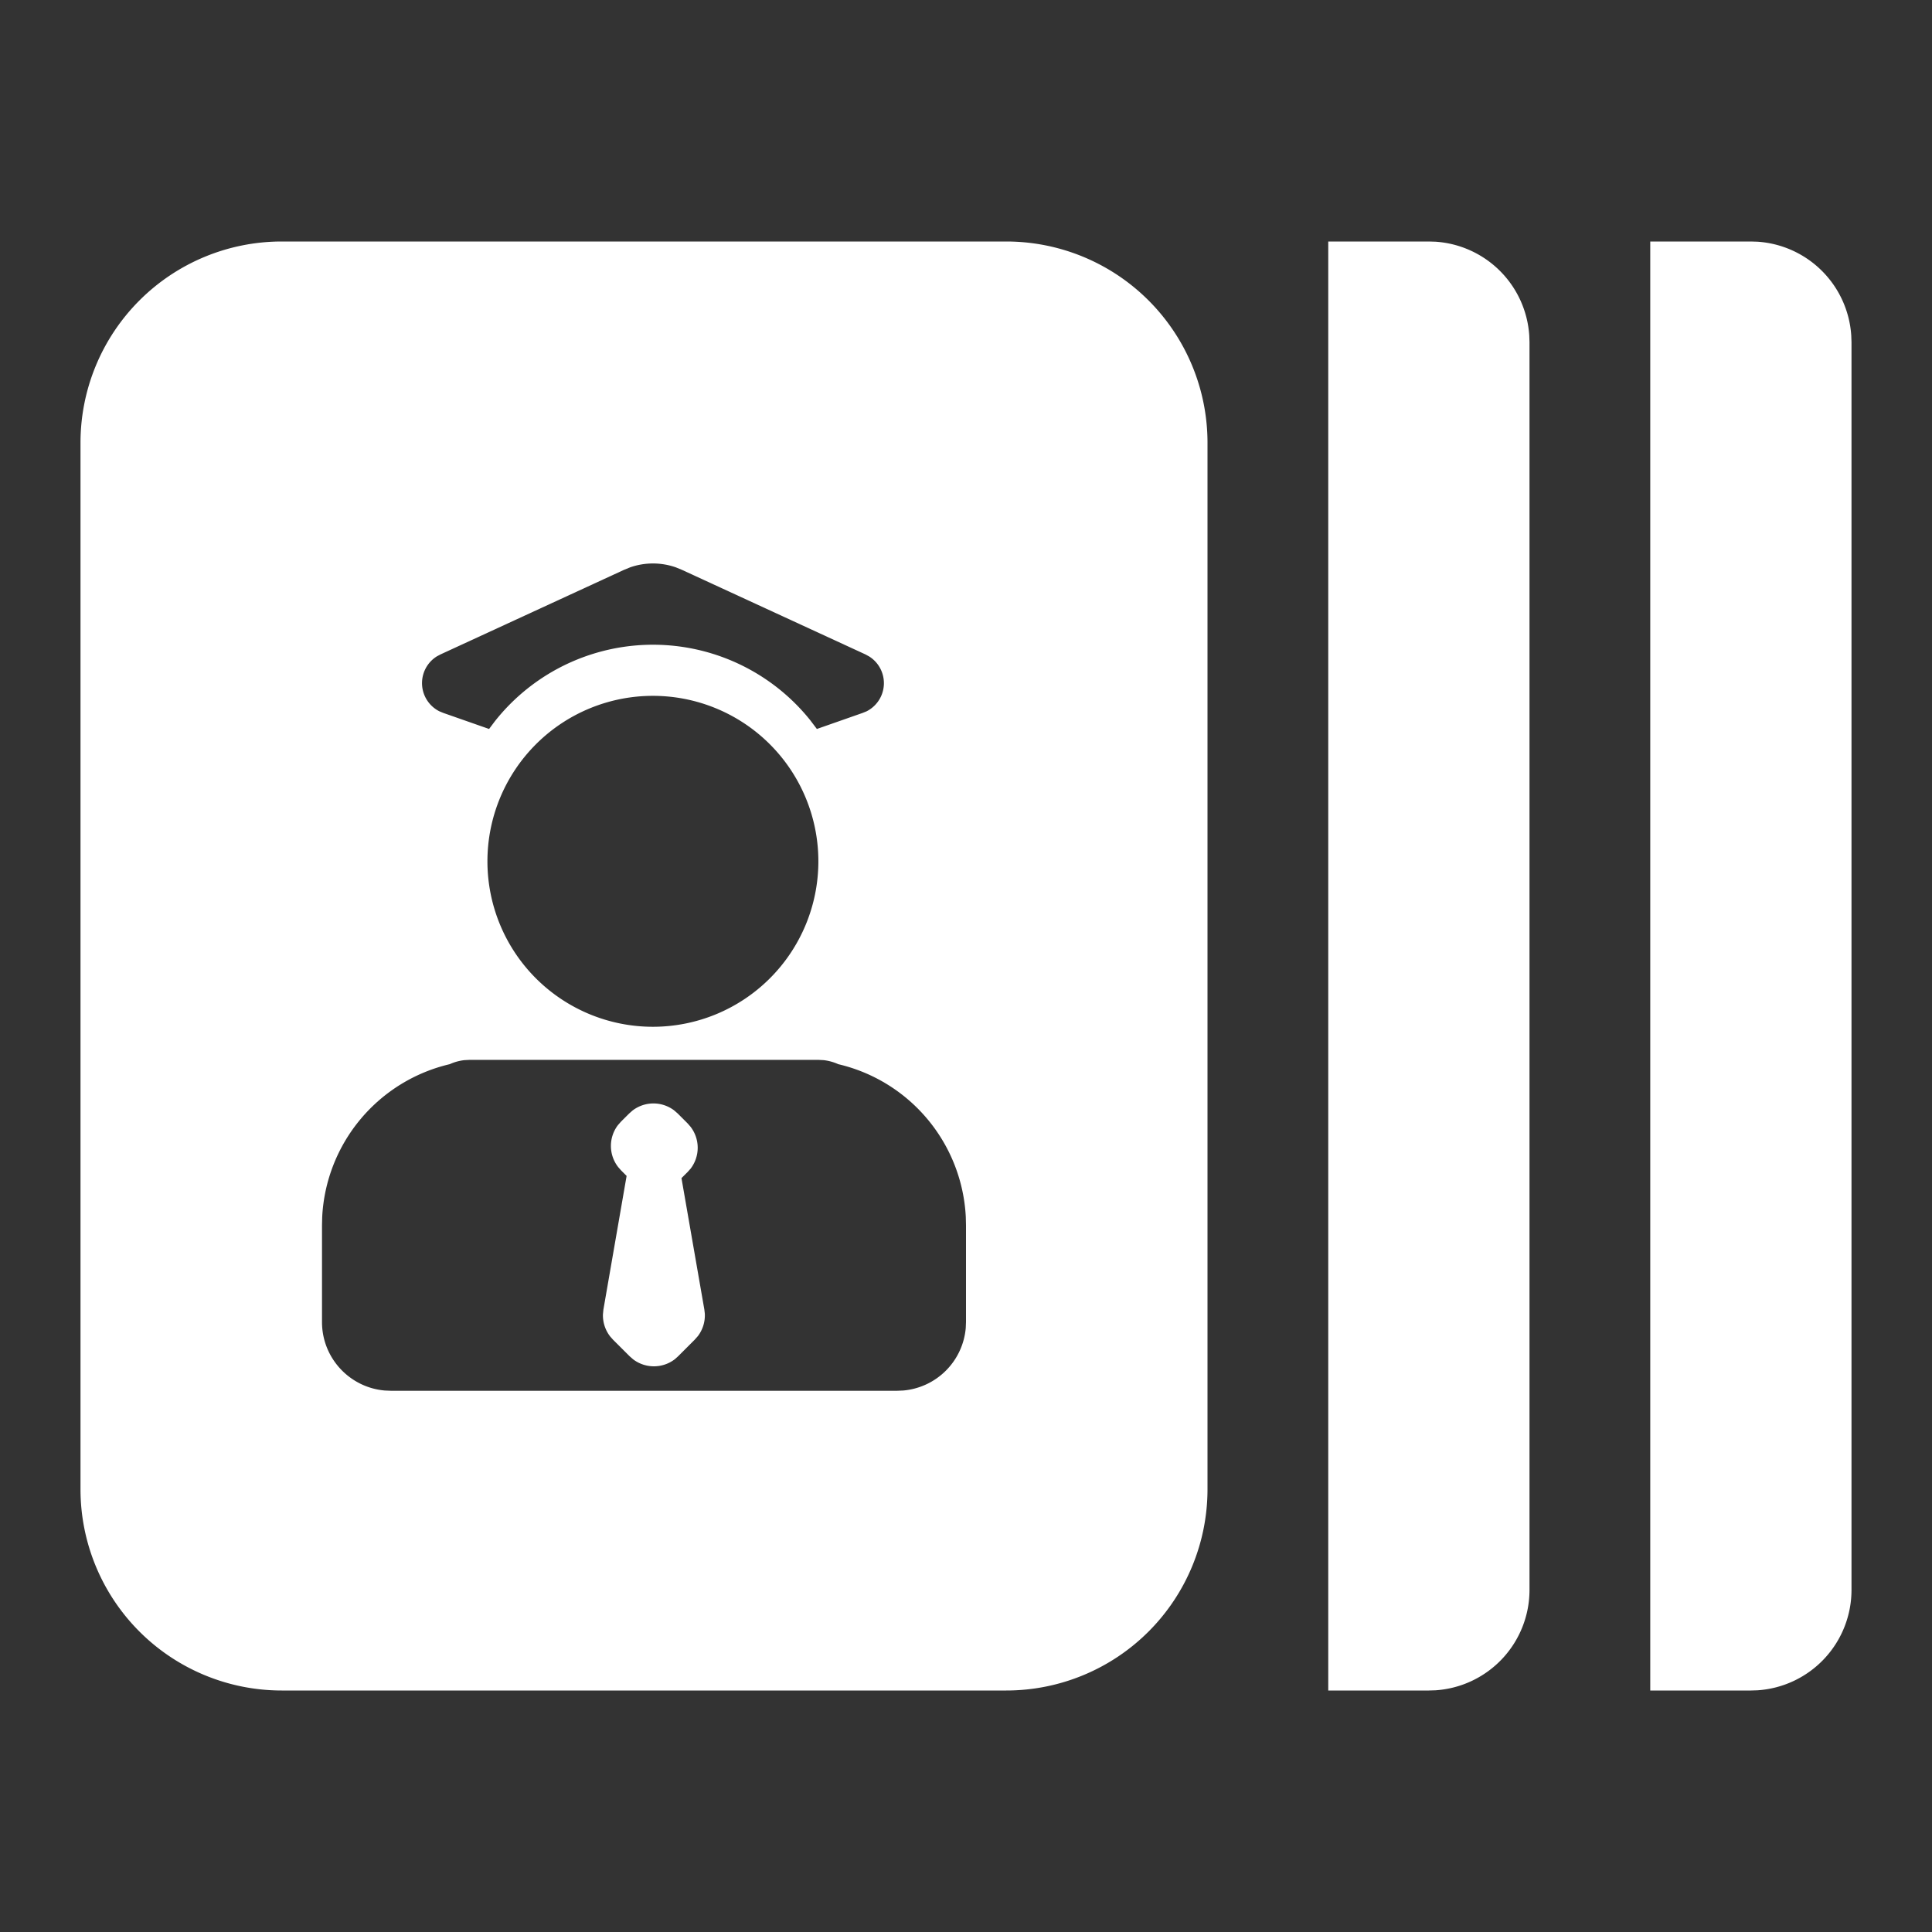
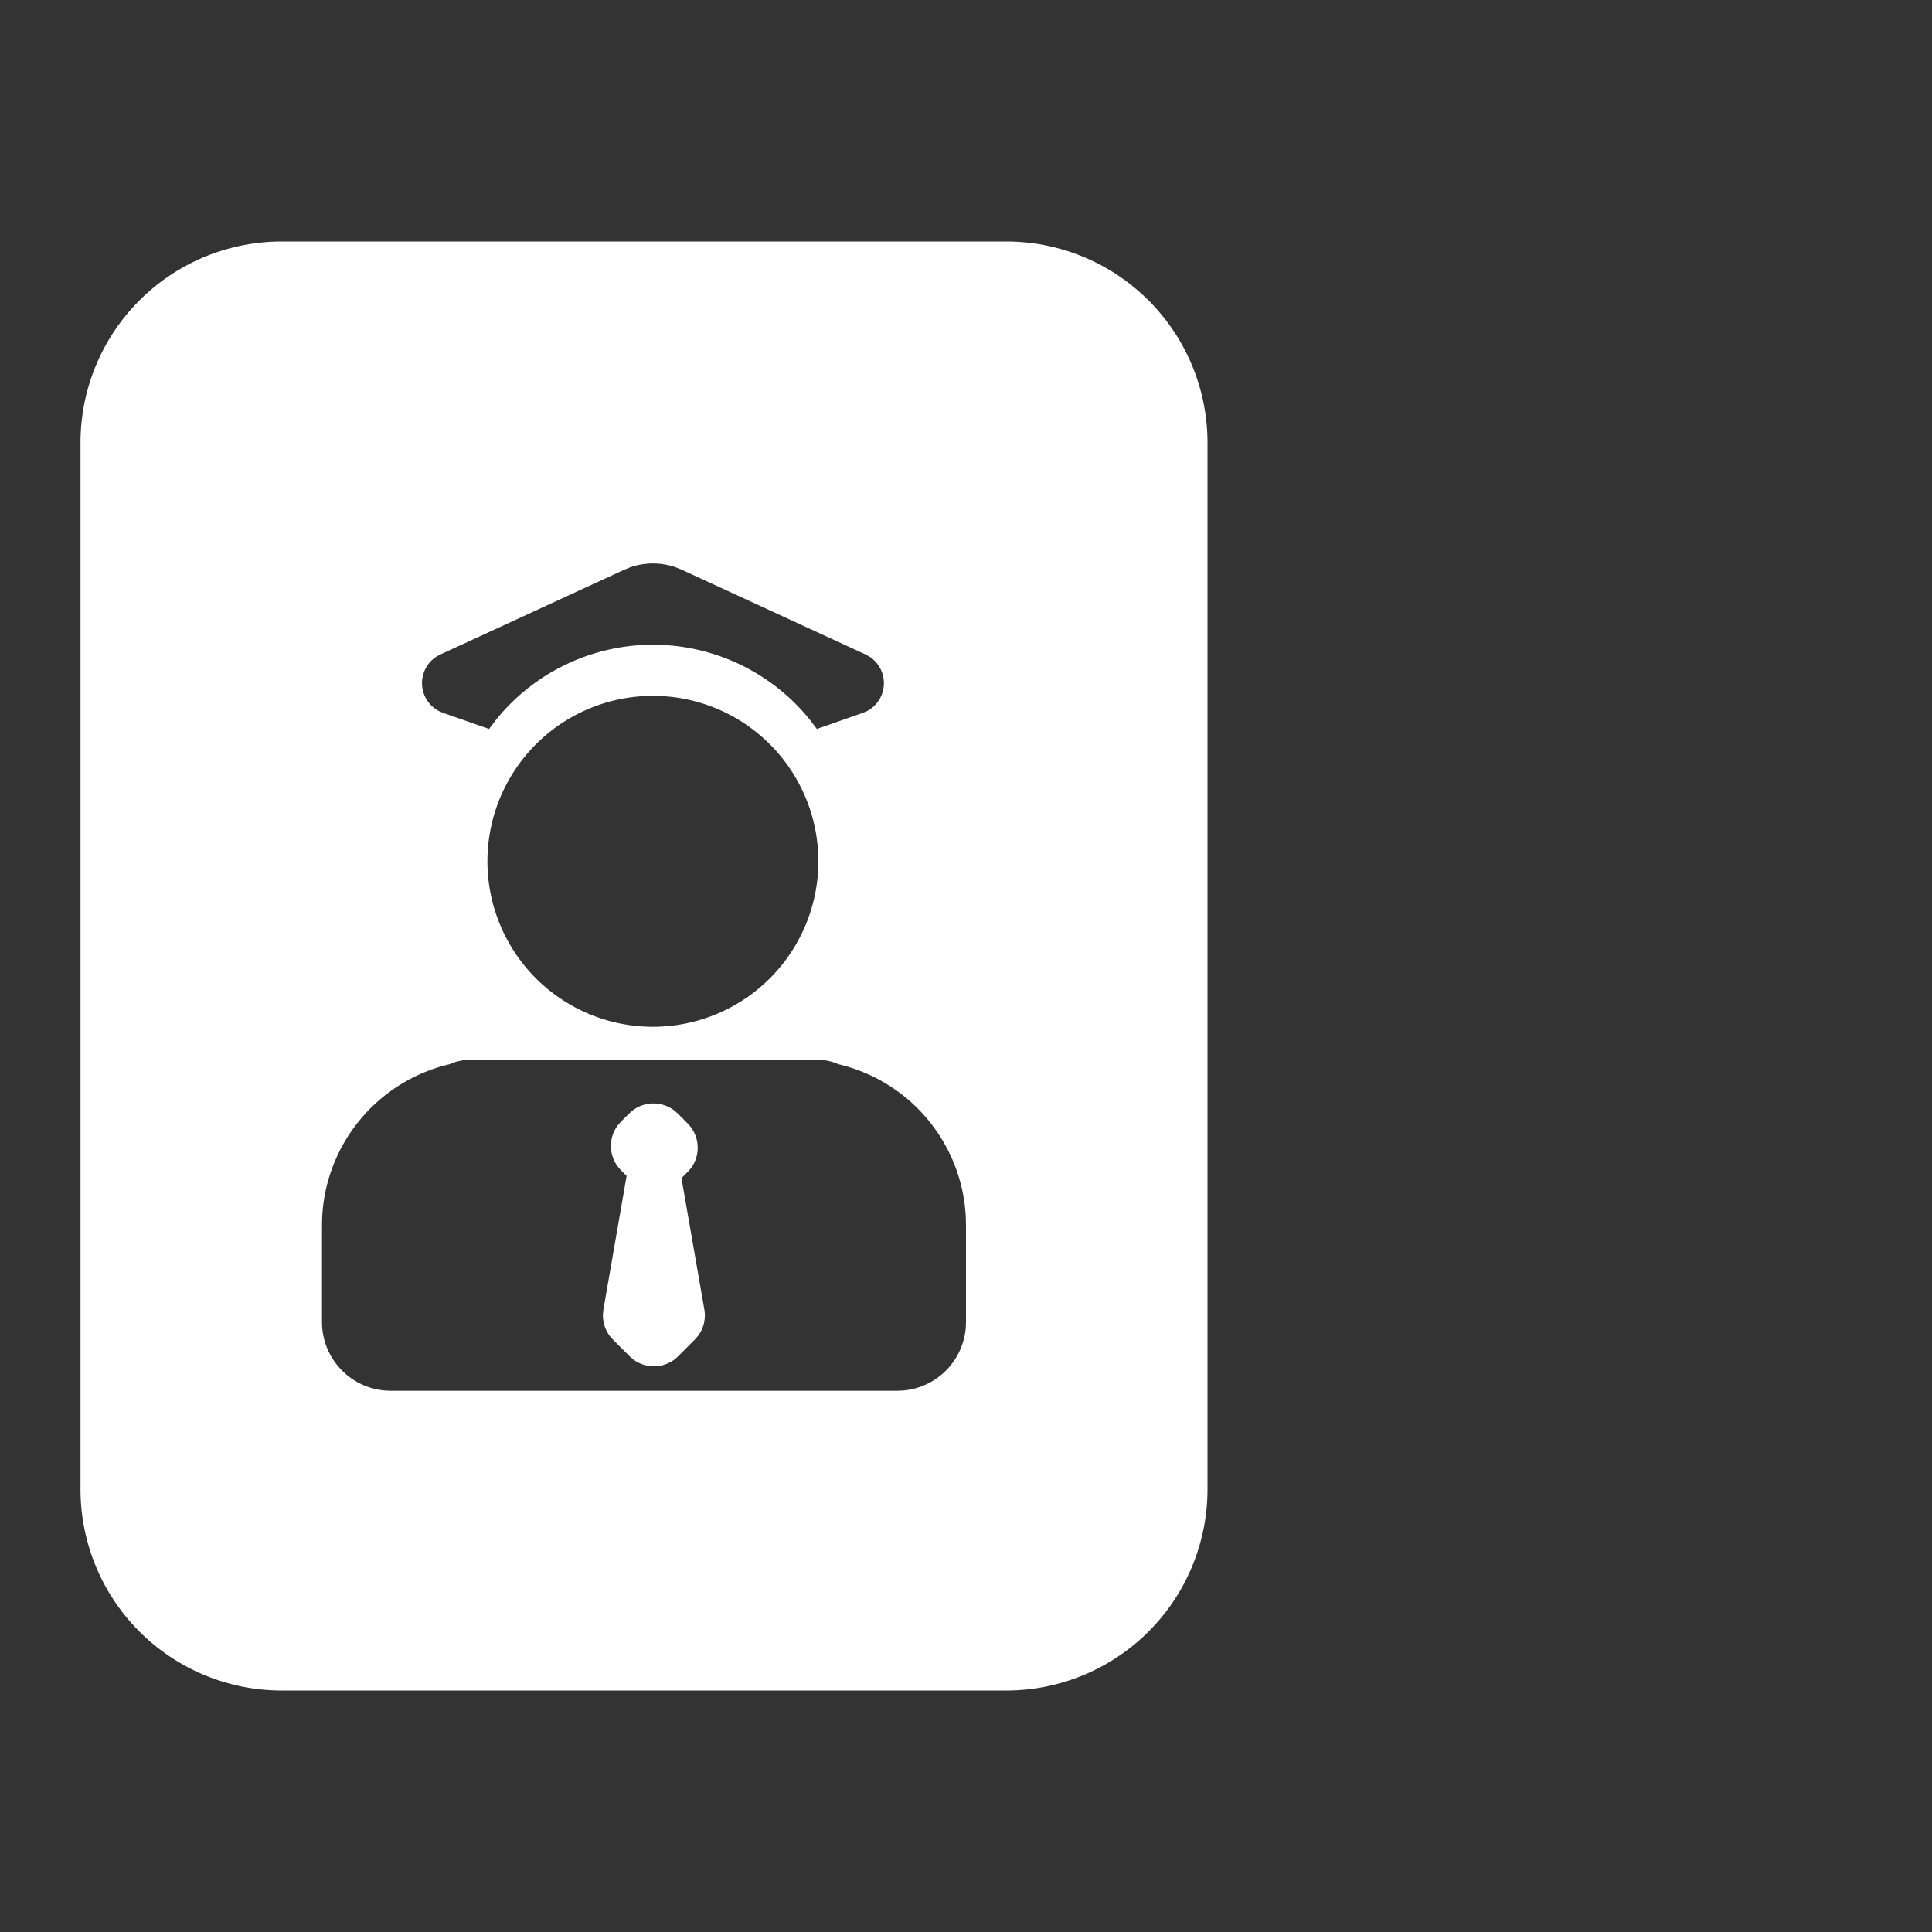
<svg xmlns="http://www.w3.org/2000/svg" t="1714995338162" class="icon" viewBox="0 0 1024 1024" version="1.1" p-id="1339" width="60" height="60">
  <rect x="0" y="0" width="1024" height="1024" fill="#333333" stroke="none" />
  <path d="M533.333 128A106.667 106.667 0 0 1 640 234.667v554.666A106.667 106.667 0 0 1 533.333 896h-384A106.667 106.667 0 0 1 42.667 789.333V234.667A106.667 106.667 0 0 1 149.333 128h384zM433.75 561.75H248.917l-2.816 0.149a25.823 25.823 0 0 0-7.722 2.133 87.744 87.744 0 0 0-67.606 80.981l-0.106 4.416v51.264c0 19.072 14.634 34.71 33.28 36.31l3.136 0.128h268.501l3.136-0.128a36.437 36.437 0 0 0 33.152-33.152l0.128-3.158V649.43l-0.107-4.416a87.723 87.723 0 0 0-67.605-80.981 25.899 25.899 0 0 0-7.723-2.133l-2.816-0.15z m-98.581 26.922a18.219 18.219 0 0 1 22.165-0.128l1.878 1.643 5.248 5.248 1.493 1.706a18.219 18.219 0 0 1 0.15 22.187l-1.643 1.856-3.264 3.243 12.117 69.61 0.256 2.198a18.217 18.217 0 0 1-3.627 11.861l-1.706 1.941-8.79 8.79-1.706 1.536a18.219 18.219 0 0 1-22.166 0.106l-1.877-1.642-8.81-8.79-1.451-1.642a18.219 18.219 0 0 1-3.862-11.798l0.256-2.56 12.288-70.784-2.986-2.986-1.494-1.707a18.219 18.219 0 0 1-0.149-22.187l1.643-1.877 4.33-4.31 1.707-1.514z m10.88-219.861a87.68 87.68 0 1 0 0 175.402 87.68 87.68 0 0 0 0-175.402z m12.117-68.118a36.779 36.779 0 0 0-24.149 0l-3.285 1.344-97.216 44.8-2.006 1.067a16.725 16.725 0 0 0 1.408 29.12l2.134 0.875 24.17 8.469 3.03-4.032a106.837 106.837 0 0 1 167.168-0.64l3.541 4.672 24.17-8.47 2.113-0.853a16.725 16.725 0 0 0 1.45-29.098l-2.026-1.11-97.216-44.8-3.286-1.344z" p-id="1340" fill="#ffffff" />
-   <path d="M928 128l3.499 0.107a53.333 53.333 0 0 1 49.706 49.706l0.128 3.52v661.334a53.333 53.333 0 0 1-49.834 53.226L928 896h-53.333V128H928z m-170.667 0l3.499 0.107a53.333 53.333 0 0 1 49.707 49.706l0.128 3.52v661.334a53.333 53.333 0 0 1-49.835 53.226l-3.499 0.107H704V128h53.333z" p-id="1341" fill="#ffffff" />
</svg>